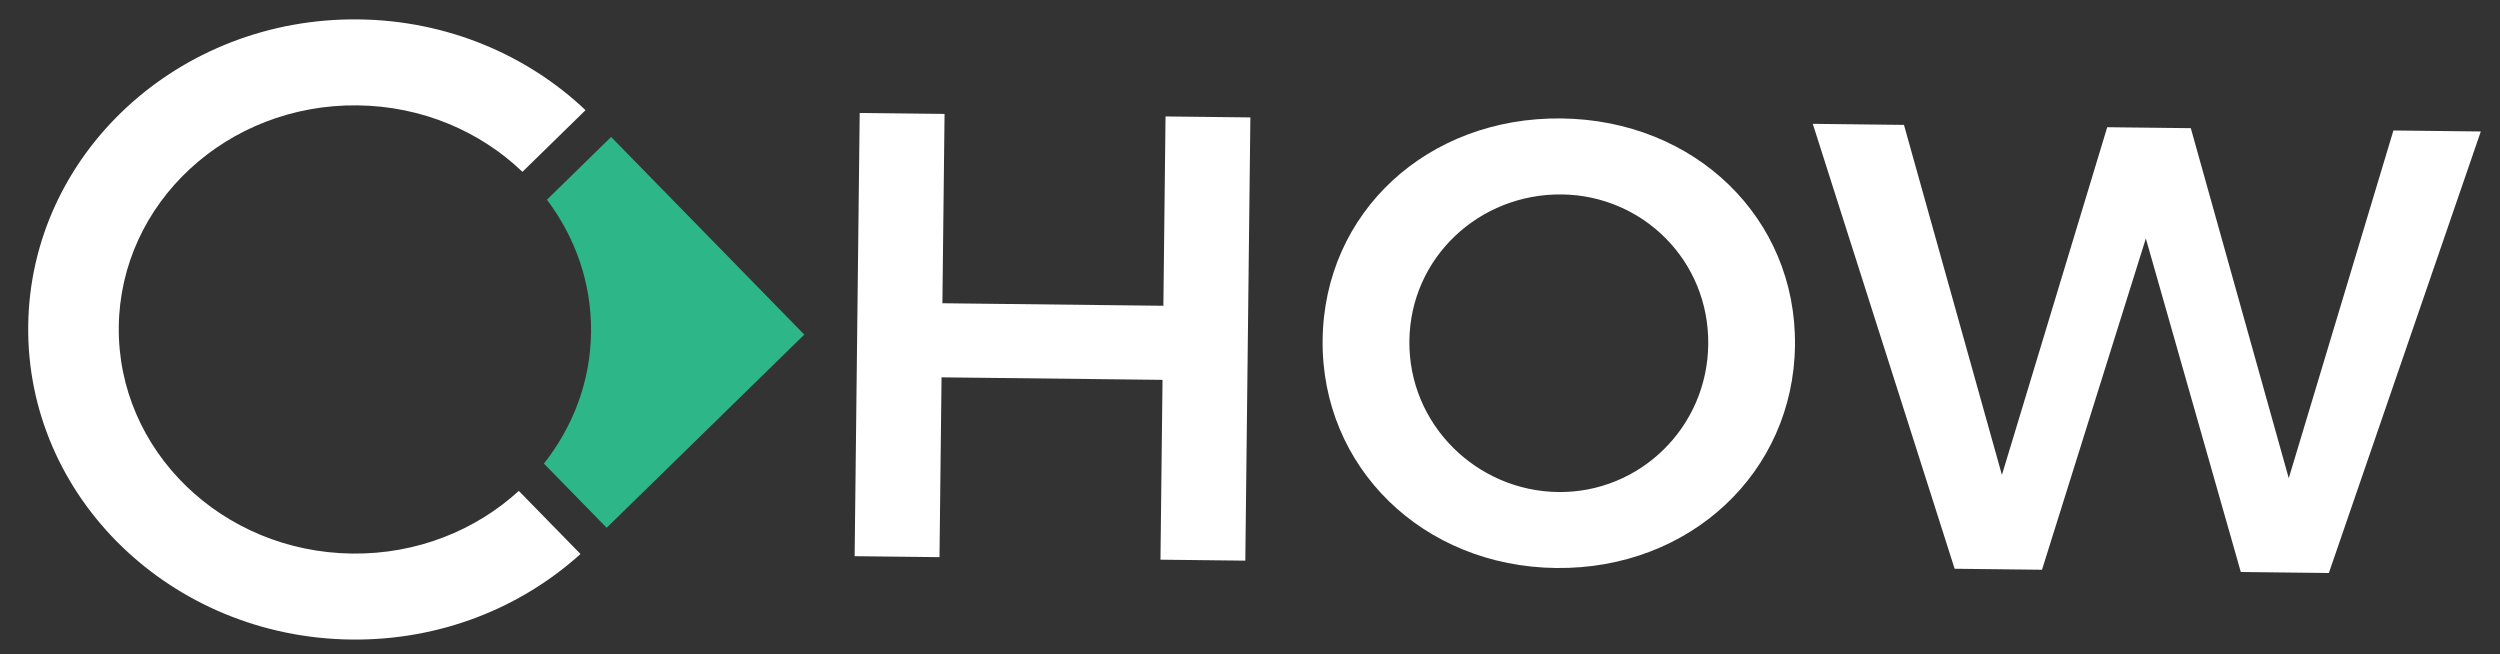
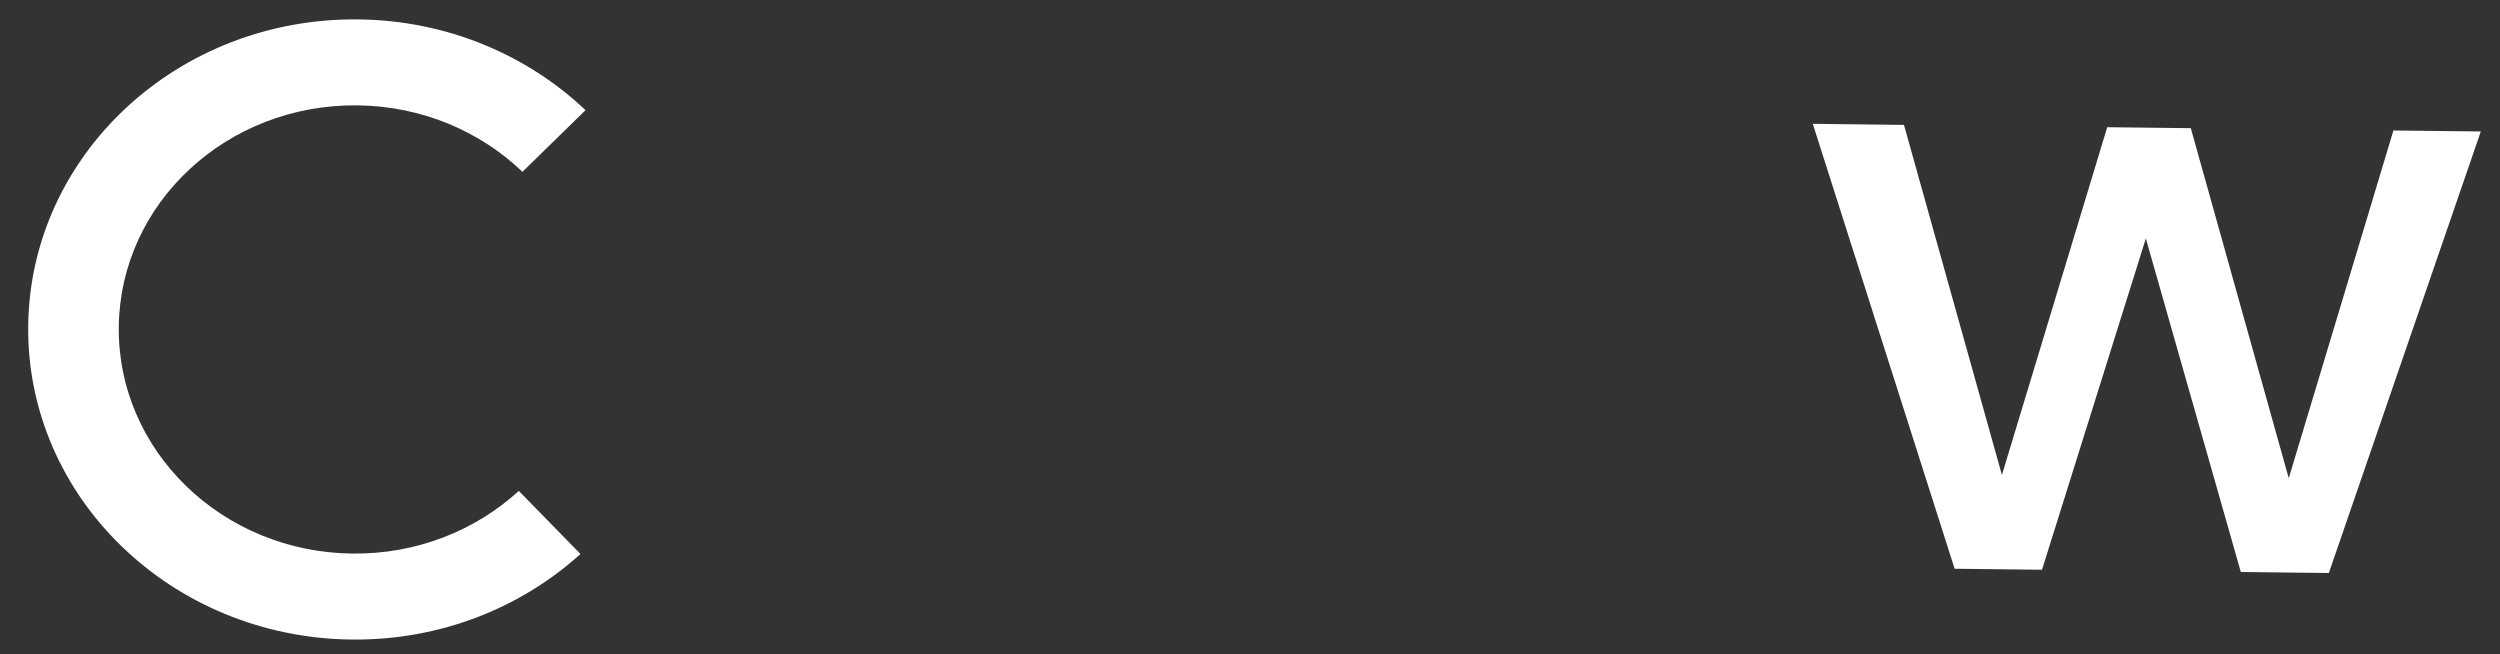
<svg xmlns="http://www.w3.org/2000/svg" version="1.1" id="Warstwa_1" x="0px" y="0px" viewBox="0 0 163.397 42.753" style="enable-background:new 0 0 163.397 42.753;" xml:space="preserve">
  <rect x="0" y="0" width="163.397" height="42.753" fill="#333333" stroke="none" />
  <g>
-     <path style="fill:#FFFFFF;" d="M117.318,22.568c-0.095,8.318-6.873,14.656-15.605,14.556s-15.363-6.591-15.268-14.909   c0.096-8.36,6.872-14.574,15.604-14.474C110.781,7.841,117.414,14.249,117.318,22.568z M92.115,22.28   c-0.062,5.463,4.4,9.818,9.738,9.879c5.297,0.061,9.734-4.194,9.796-9.656c0.062-5.463-4.276-9.734-9.574-9.795   C96.695,12.647,92.178,16.817,92.115,22.28z" />
    <path style="fill:#FFFFFF;" d="M124.441,8.163l6.402,22.879l6.882-22.727l5.463,0.062l6.402,22.879l6.841-22.728l5.711,0.065   l-9.932,28.86l-5.753-0.066l-6.207-21.801l-6.787,21.652l-5.711-0.065l-9.271-29.079L124.441,8.163z" />
-     <path style="fill:#FFFFFF;" d="M61.735,7.446L61.594,19.82l14.443,0.165l0.141-12.374l5.545,0.063l-0.331,28.969l-5.545-0.063   l0.134-11.753l-14.443-0.165l-0.134,11.753l-5.546-0.063l0.331-28.969L61.735,7.446z" />
  </g>
  <g>
    <path style="fill:#FFFFFF;" d="M33.909,32.085c-2.816,2.575-6.658,4.144-10.88,4.096c-8.524-0.097-15.358-6.734-15.266-14.824   S14.84,6.789,23.364,6.886c4.222,0.048,8.027,1.704,10.783,4.344L38.27,7.2c-3.808-3.607-9.04-5.866-14.841-5.932   C11.635,1.133,1.972,10.097,1.844,21.29s9.329,20.375,21.122,20.51c5.801,0.066,11.084-2.072,14.973-5.592L33.909,32.085z" />
  </g>
-   <path style="fill:#2DB688;" d="M39.65,34.495l12.918-12.626L39.942,8.951l-4.195,4.101c1.839,2.442,2.92,5.428,2.884,8.658  c-0.037,3.229-1.187,6.19-3.081,8.59L39.65,34.495z" />
</svg>